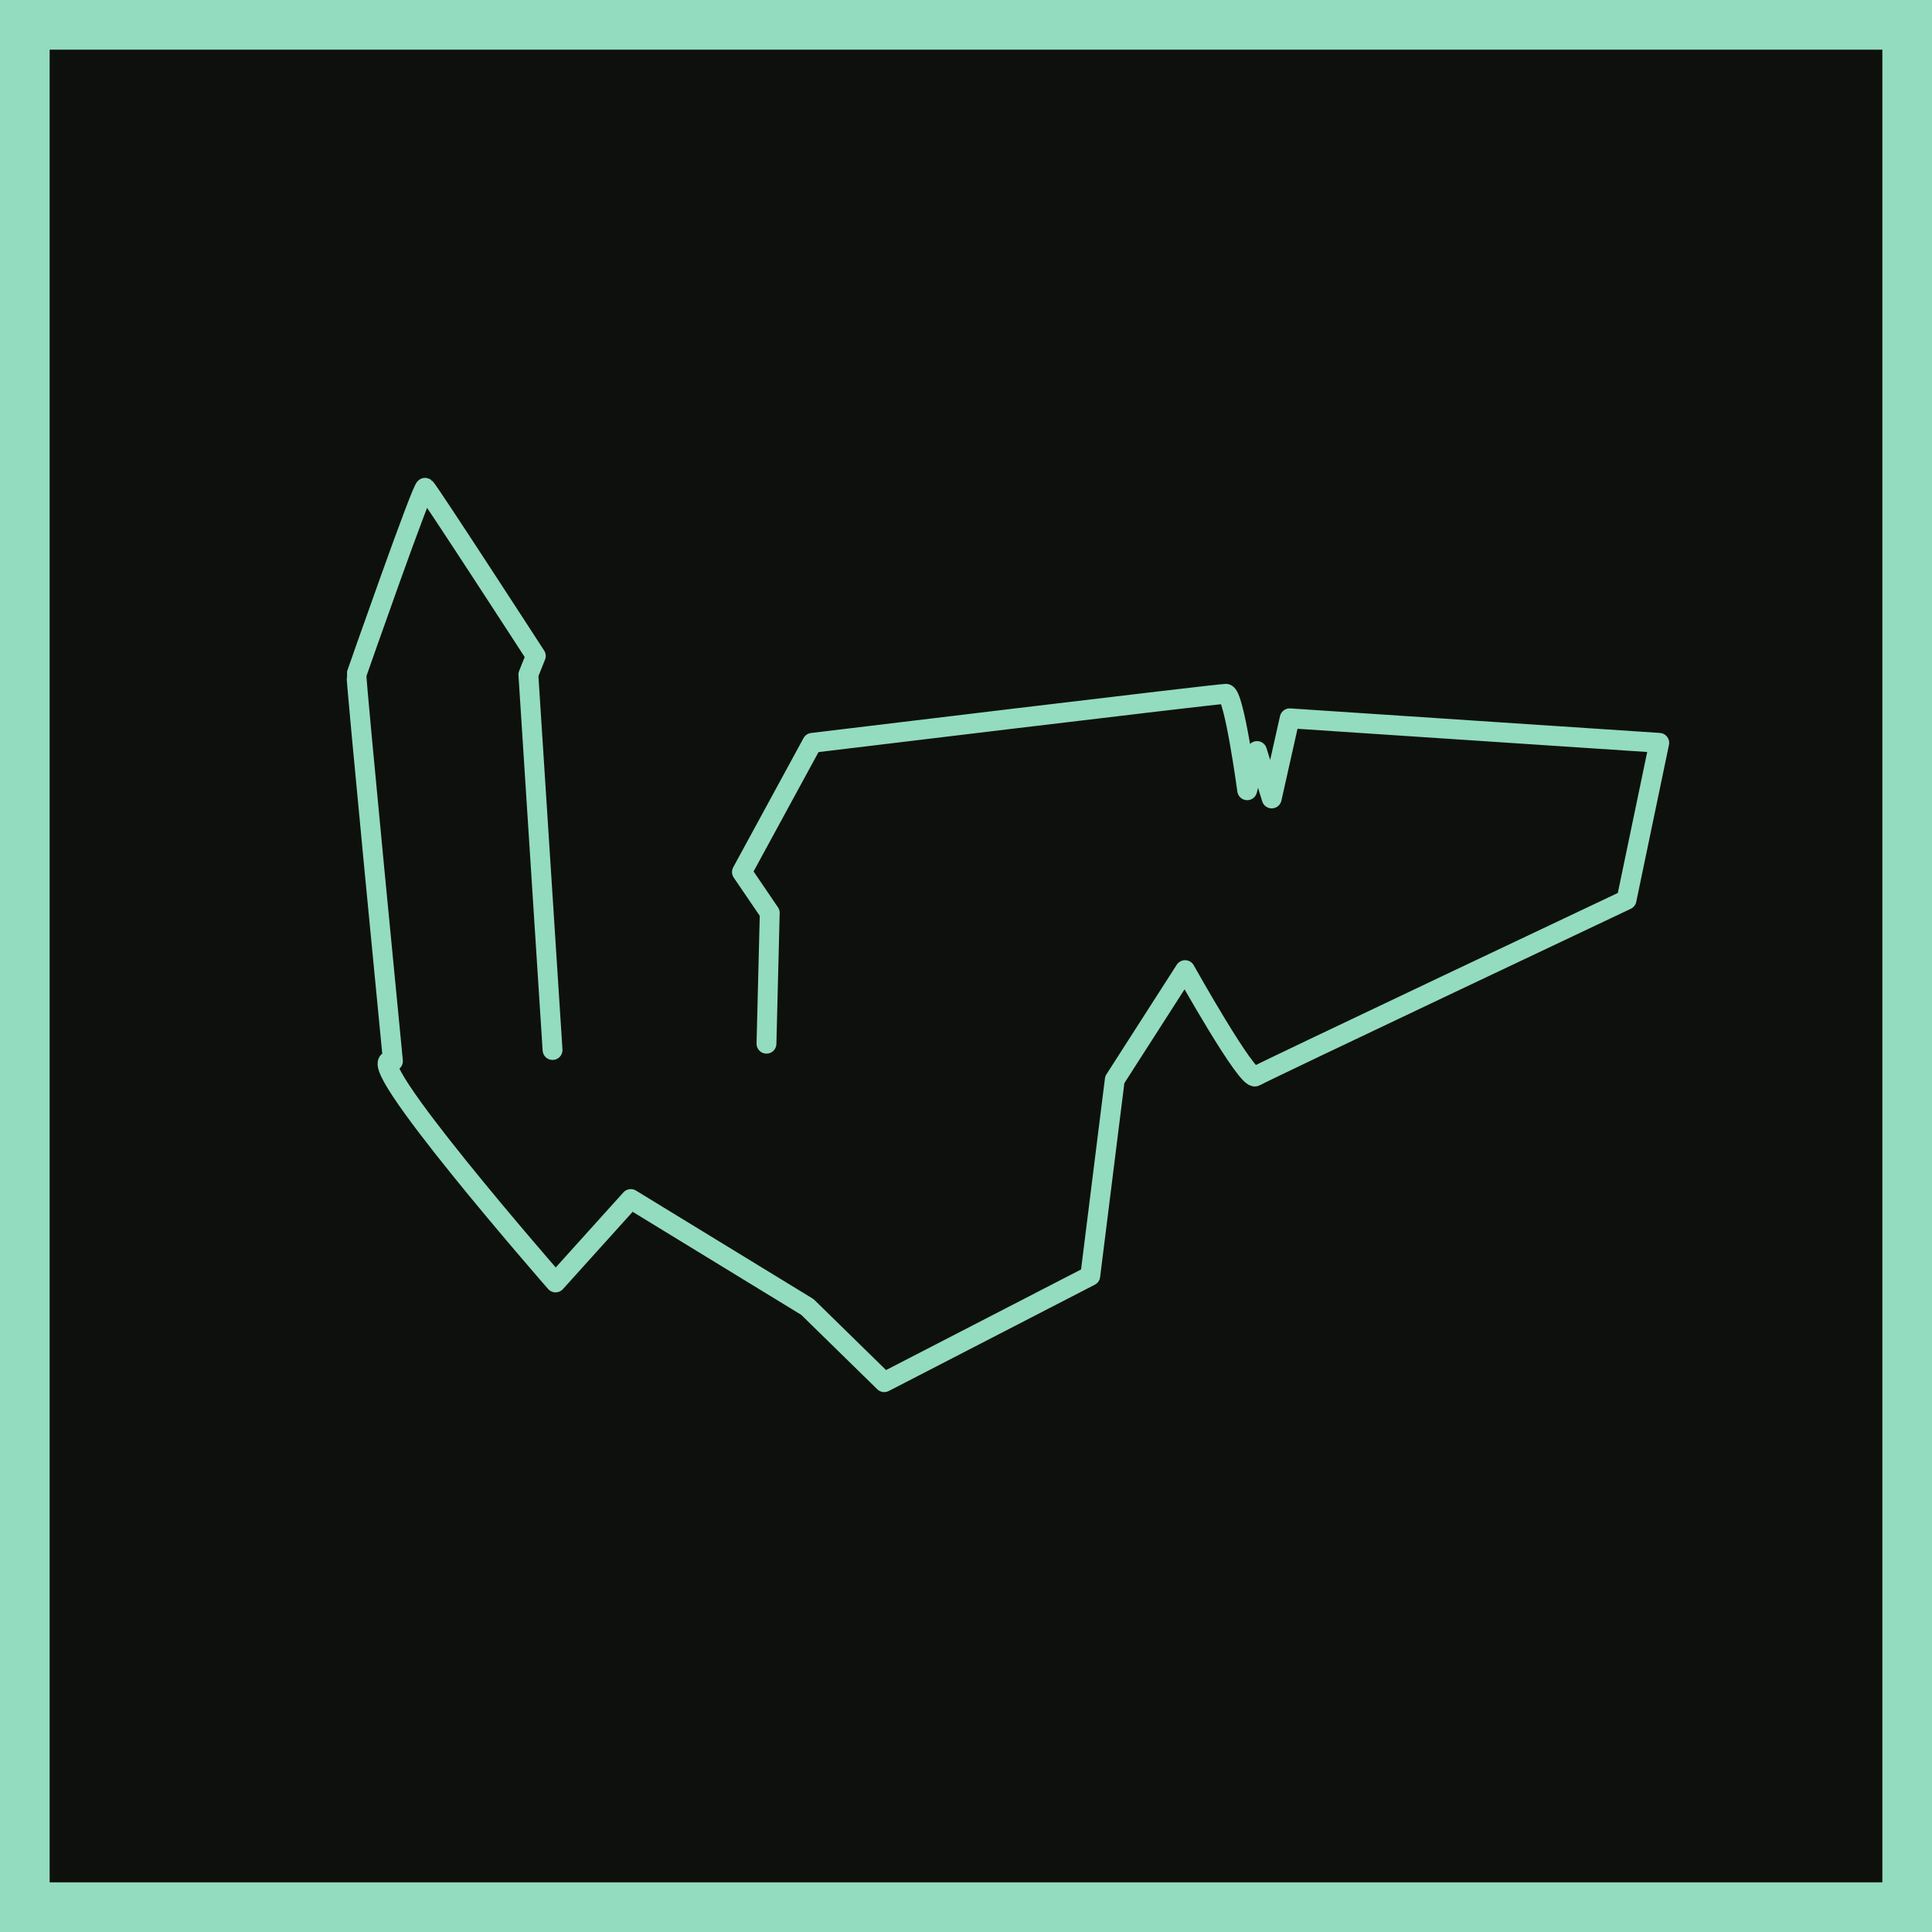
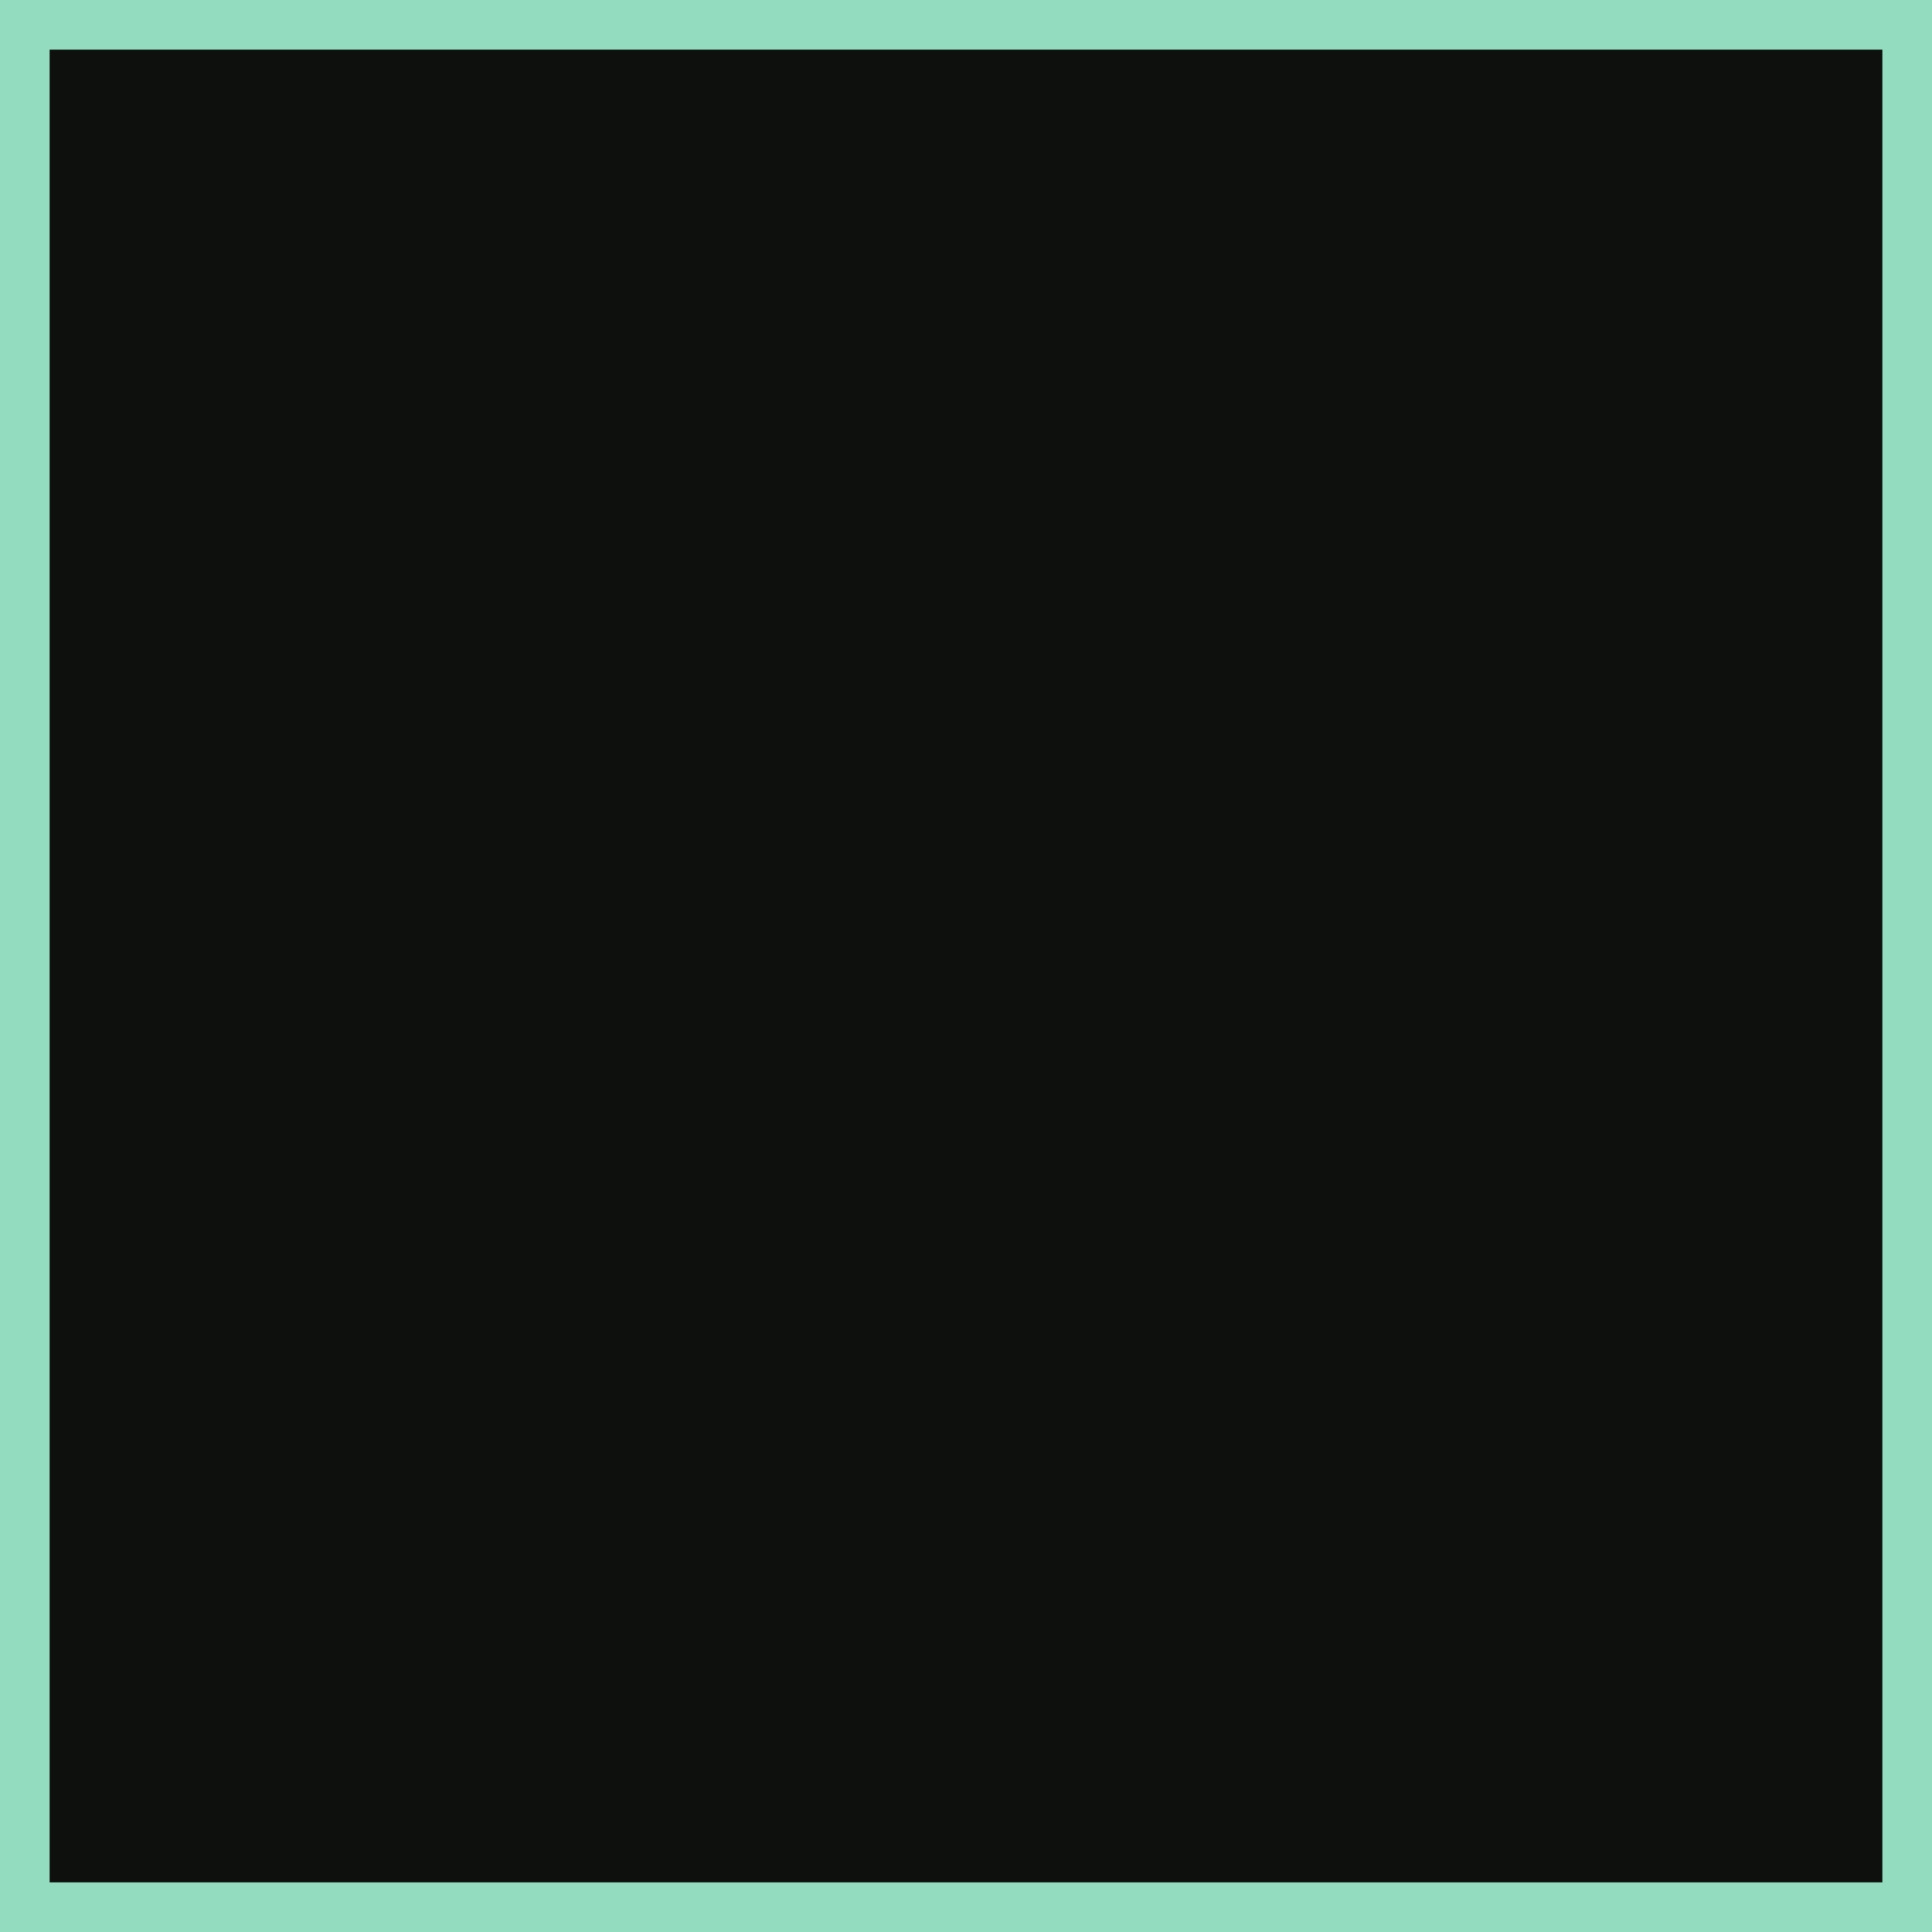
<svg xmlns="http://www.w3.org/2000/svg" id="Calque_2" data-name="Calque 2" viewBox="0 0 389.16 389.16">
  <defs>
    <style>
      .cls-1 {
        fill: none;
        stroke-linecap: round;
        stroke-linejoin: round;
        stroke-width: 4px;
      }

      .cls-1, .cls-2 {
        stroke: #93dcbf;
      }

      .cls-2 {
        fill: #0e100e;
        stroke-miterlimit: 10;
        stroke-width: 10px;
      }
    </style>
  </defs>
  <g id="Calque_17" data-name="Calque 17">
    <g>
      <rect class="cls-2" x="5" y="5" width="379.16" height="379.16" transform="translate(0 389.16) rotate(-90)" />
-       <path class="cls-1" d="M154.39,210.23l.66-26.35-5.6-8.23,14.16-26.02s81.68-9.88,83.33-9.88,4.28,19.43,4.28,19.43l1.98-7.9,2.96,9.55,3.62-16.14,74.44,4.94-6.59,31.62s-73.12,34.58-74.76,35.57-14.16-21.41-14.16-21.41l-14.16,22.07-4.94,39.52-41.5,21.41-15.48-15.15-35.57-21.74-15.15,16.8s-41-46.88-32.76-44.58c0,0-7.54-77.3-7.35-77.86s13.29-38,13.85-37.63,22.28,33.88,22.28,33.88l-1.5,3.74,4.87,75.63" />
    </g>
  </g>
</svg>